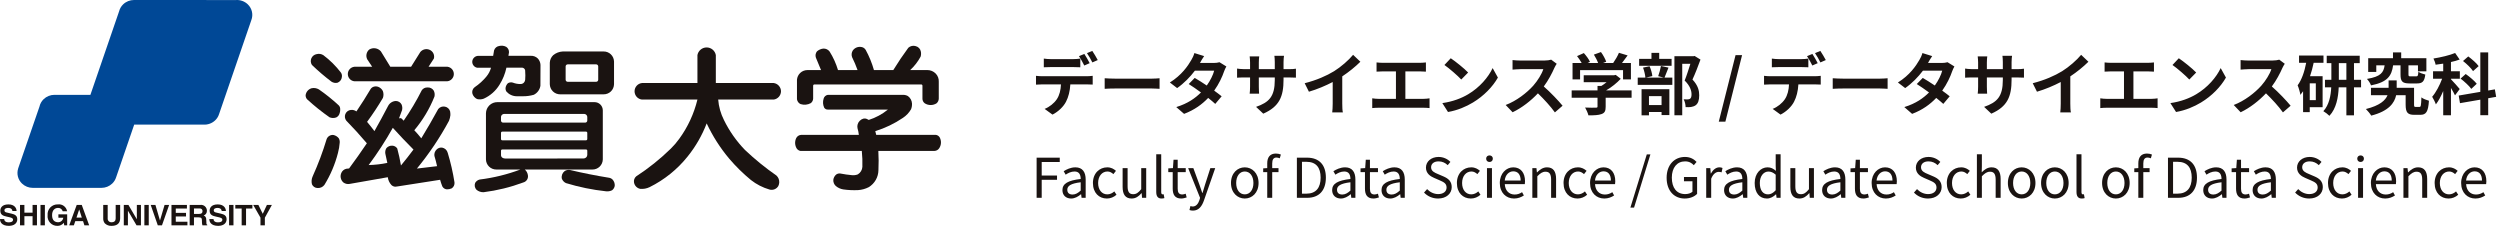
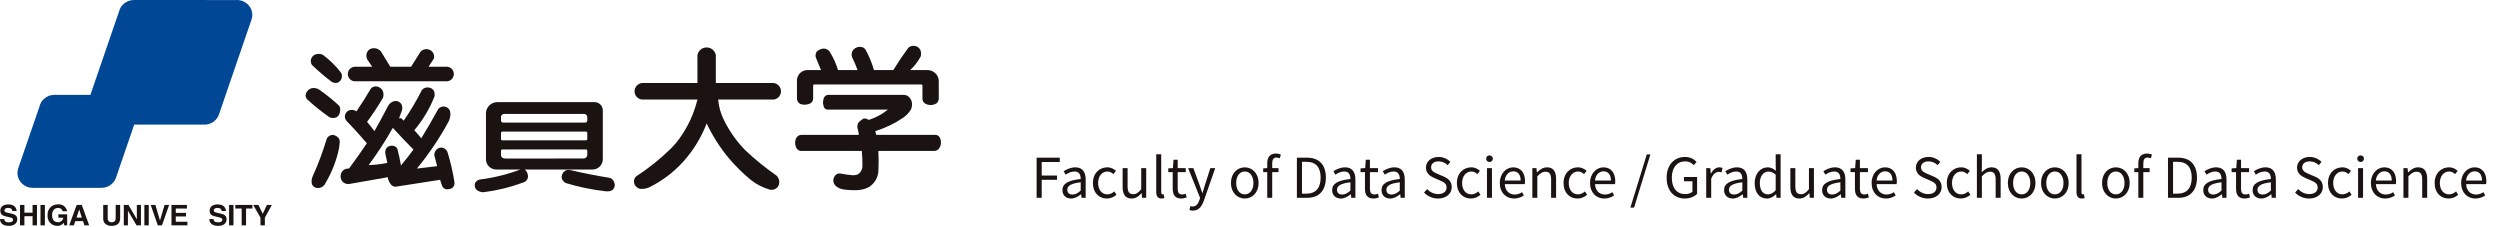
<svg xmlns="http://www.w3.org/2000/svg" width="594" height="54" viewBox="0 0 594 54" fill="none">
  <g clip-path="url(#clip0_2469_354)">
    <path d="M78.759 19.403C78.968 19.539 79.203 19.632 79.448 19.676C79.694 19.72 79.946 19.714 80.189 19.658C80.472 19.55 80.718 19.366 80.902 19.127C81.086 18.887 81.199 18.601 81.229 18.301C81.289 17.948 81.218 17.585 81.029 17.281C79.828 15.703 78.415 14.299 76.829 13.108C76.594 12.957 76.331 12.858 76.055 12.816C75.78 12.774 75.499 12.79 75.229 12.863C74.956 12.91 74.698 13.025 74.479 13.197C74.261 13.368 74.088 13.592 73.978 13.847C73.867 14.102 73.822 14.381 73.846 14.658C73.87 14.935 73.963 15.201 74.115 15.434C75.584 16.848 77.134 18.173 78.759 19.403Z" fill="#1A1311" />
    <path d="M80.443 24.994C78.977 23.638 77.418 22.387 75.777 21.25C75.256 20.938 74.636 20.836 74.043 20.964C73.667 21.069 73.331 21.283 73.077 21.579C72.823 21.875 72.662 22.239 72.614 22.627C72.604 22.988 72.736 23.34 72.982 23.606C74.658 25.143 76.435 26.568 78.3 27.871C78.799 28.077 79.357 28.092 79.866 27.912C80.176 27.768 80.428 27.523 80.581 27.218C80.789 26.761 80.872 26.258 80.823 25.759C80.793 25.466 80.658 25.195 80.445 24.993" fill="#1A1311" />
    <path d="M79.256 32.075C78.909 32.027 78.556 32.099 78.256 32.279C77.956 32.459 77.726 32.736 77.606 33.065C76.699 36.068 75.597 39.007 74.306 41.865C74.023 42.464 73.956 43.141 74.117 43.783C74.226 44.038 74.406 44.257 74.635 44.414C74.864 44.572 75.132 44.661 75.41 44.671C75.725 44.7 76.043 44.648 76.333 44.522C76.624 44.395 76.877 44.197 77.071 43.946C78.523 41.593 79.611 39.033 80.297 36.354C80.516 35.547 80.657 34.72 80.718 33.885C80.75 33.523 80.669 33.159 80.487 32.844C80.174 32.459 79.742 32.189 79.258 32.078" fill="#1A1311" />
    <path d="M84.202 19.312H106.262C106.685 19.271 107.079 19.076 107.368 18.764C107.657 18.452 107.822 18.045 107.831 17.62C107.84 17.195 107.693 16.781 107.418 16.457C107.142 16.134 106.757 15.922 106.336 15.863H101.822L103.09 13.914C103.196 13.514 103.159 13.09 102.985 12.716C102.81 12.341 102.51 12.039 102.136 11.863C101.759 11.679 101.331 11.628 100.92 11.716C100.51 11.805 100.142 12.029 99.874 12.353L97.674 15.863H92.742L90.502 12.21C90.167 11.819 89.704 11.56 89.195 11.48C88.687 11.399 88.166 11.502 87.727 11.771C87.399 12.049 87.174 12.429 87.088 12.85C87.002 13.271 87.061 13.709 87.254 14.093L88.432 15.863H84.202C83.774 15.905 83.378 16.105 83.089 16.424C82.8 16.743 82.641 17.157 82.641 17.587C82.641 18.017 82.8 18.432 83.089 18.751C83.378 19.069 83.774 19.269 84.202 19.312Z" fill="#1A1311" />
    <path d="M106.38 36.319C106.303 36.006 106.137 35.722 105.902 35.501C105.667 35.281 105.373 35.132 105.056 35.074C104.822 35.041 104.583 35.062 104.359 35.136C104.135 35.211 103.931 35.336 103.763 35.502C103.552 35.694 103.391 35.935 103.296 36.204C103.2 36.473 103.173 36.761 103.216 37.043C103.459 37.848 103.669 38.661 103.847 39.482C102.247 39.65 100.649 39.84 99.055 40.053C101.961 36.524 104.516 32.721 106.685 28.696C106.851 28.27 106.962 27.823 107.015 27.368C107.022 27.067 106.999 26.765 106.948 26.468C106.87 26.181 106.713 25.922 106.493 25.721C106.273 25.52 106.001 25.387 105.708 25.335C105.416 25.276 105.114 25.298 104.834 25.399C104.555 25.5 104.308 25.675 104.121 25.906C102.84 28.26 101.498 30.579 100.096 32.865C99.575 32.198 99.021 31.558 98.435 30.947C100.451 28.555 102.069 25.854 103.227 22.947C103.335 22.476 103.279 21.983 103.069 21.547C102.912 21.288 102.685 21.078 102.413 20.942C102.141 20.807 101.837 20.751 101.535 20.782C101.275 20.773 101.017 20.83 100.785 20.948C100.554 21.065 100.355 21.24 100.21 21.455C98.947 23.961 97.51 26.375 95.91 28.679C95.779 28.515 95.635 28.361 95.479 28.22C95.388 28.135 95.273 28.082 95.149 28.069C95.026 28.056 94.902 28.084 94.796 28.148C95.053 27.49 95.299 26.826 95.532 26.158C95.634 25.715 95.594 25.25 95.416 24.831C95.289 24.582 95.097 24.373 94.86 24.226C94.623 24.078 94.35 23.999 94.071 23.995C93.68 24.008 93.299 24.127 92.97 24.338C92.641 24.549 92.375 24.845 92.2 25.195C91.158 27.2 90.079 29.186 88.963 31.154C88.405 30.402 87.823 29.669 87.218 28.954C88.57 27.123 89.826 25.223 90.981 23.261C91.165 22.735 91.161 22.162 90.97 21.638C90.749 21.189 90.372 20.837 89.909 20.648C89.565 20.507 89.184 20.487 88.828 20.59C88.527 20.677 88.264 20.863 88.081 21.117C87.004 22.936 85.873 24.722 84.686 26.474C84.309 26.192 83.839 26.065 83.372 26.117C83.08 26.143 82.801 26.251 82.567 26.428C82.332 26.604 82.153 26.843 82.048 27.117C81.949 27.374 81.918 27.651 81.958 27.923C81.999 28.195 82.109 28.452 82.279 28.668C83.972 30.402 85.601 32.194 87.166 34.045C85.801 36.067 84.393 38.06 82.941 40.024C82.724 40.05 82.507 40.074 82.29 40.096C82.04 40.152 81.806 40.263 81.606 40.422C81.406 40.581 81.244 40.784 81.134 41.014C80.939 41.401 80.879 41.842 80.963 42.267C81.046 42.692 81.27 43.077 81.597 43.361C81.807 43.514 82.045 43.622 82.298 43.68C82.551 43.738 82.813 43.744 83.068 43.698C86.087 43.148 89.111 42.617 92.138 42.106C92.225 42.805 92.53 43.459 93.011 43.973C93.265 44.212 93.597 44.35 93.946 44.361C94.126 44.351 94.305 44.328 94.482 44.29C97.842 43.748 101.205 43.224 104.571 42.718C104.718 43.251 104.893 43.776 105.096 44.29C105.202 44.487 105.355 44.654 105.543 44.777C105.73 44.899 105.945 44.972 106.168 44.99C106.566 44.999 106.961 44.919 107.324 44.755C107.556 44.603 107.742 44.388 107.859 44.136C107.976 43.883 108.02 43.603 107.986 43.327C107.614 40.953 107.076 38.606 106.378 36.306M95.269 39.316C95.043 37.956 94.749 36.607 94.386 35.276C94.257 35.08 94.083 34.917 93.878 34.801C93.673 34.686 93.444 34.621 93.209 34.613C92.946 34.596 92.684 34.64 92.441 34.741C92.198 34.842 91.982 34.997 91.809 35.195C91.564 35.591 91.474 36.064 91.557 36.522C91.731 37.246 91.889 37.974 92.03 38.706C90.57 39.01 89.085 39.181 87.595 39.216C89.697 36.395 91.614 33.439 93.333 30.369C94.924 32.13 96.56 33.851 98.241 35.532C97.284 36.82 96.293 38.081 95.267 39.317" fill="#1A1311" />
-     <path d="M133.11 22.412H143.41C144.059 22.421 144.685 22.172 145.15 21.721C145.616 21.269 145.883 20.651 145.893 20.002V14.639C145.883 13.99 145.616 13.372 145.15 12.92C144.685 12.468 144.059 12.219 143.41 12.229H133.733C132.89 12.268 132.083 12.579 131.433 13.117C130.946 13.586 130.659 14.226 130.633 14.903V20.003C130.643 20.651 130.91 21.269 131.375 21.721C131.841 22.173 132.466 22.422 133.115 22.413M134.395 15.773C134.396 15.708 134.41 15.645 134.435 15.585C134.461 15.526 134.498 15.473 134.545 15.428C134.591 15.383 134.646 15.348 134.706 15.324C134.766 15.301 134.83 15.289 134.895 15.291H141.637C141.701 15.289 141.766 15.301 141.826 15.324C141.886 15.348 141.941 15.383 141.987 15.428C142.034 15.472 142.071 15.526 142.097 15.585C142.122 15.645 142.136 15.708 142.137 15.773V18.952C142.136 19.016 142.122 19.08 142.097 19.139C142.071 19.199 142.034 19.252 141.987 19.297C141.941 19.342 141.886 19.377 141.826 19.4C141.766 19.424 141.701 19.435 141.637 19.434H134.895C134.83 19.435 134.766 19.424 134.706 19.4C134.646 19.377 134.591 19.342 134.544 19.297C134.498 19.252 134.461 19.199 134.435 19.139C134.409 19.08 134.396 19.016 134.395 18.952V15.773Z" fill="#1A1311" />
-     <path d="M113.358 23.534C113.884 23.669 114.438 23.637 114.945 23.442C116.49 22.739 117.79 21.59 118.676 20.142C119.463 18.897 120.021 17.522 120.326 16.081H123.92C124.034 16.07 124.149 16.083 124.257 16.119C124.365 16.156 124.465 16.215 124.548 16.293C124.629 16.37 124.692 16.463 124.733 16.567C124.773 16.671 124.79 16.782 124.782 16.893C124.838 17.579 124.838 18.268 124.782 18.954C124.759 19.199 124.658 19.43 124.493 19.612C124.397 19.718 124.282 19.804 124.153 19.864C124.023 19.924 123.884 19.959 123.741 19.964C123.092 19.981 122.445 19.867 121.841 19.627C121.649 19.568 121.447 19.55 121.248 19.574C121.048 19.599 120.857 19.666 120.685 19.77C120.389 20.054 120.193 20.426 120.128 20.831C120.082 21.16 120.157 21.493 120.339 21.77C120.643 22.112 121.015 22.386 121.432 22.575C121.848 22.765 122.299 22.865 122.756 22.87H124.238C125.112 22.881 125.983 22.764 126.824 22.523C127.238 22.319 127.597 22.019 127.871 21.648C128.145 21.277 128.327 20.846 128.401 20.39C128.423 18.727 128.43 17.064 128.421 15.401C128.391 14.849 128.172 14.323 127.8 13.913C127.58 13.692 127.315 13.519 127.024 13.406C126.733 13.293 126.421 13.243 126.109 13.258H120.8C120.853 12.988 120.898 12.716 120.937 12.442C120.95 12.187 120.897 11.933 120.783 11.704C120.669 11.476 120.498 11.28 120.286 11.136C119.778 10.861 119.186 10.785 118.625 10.922C118.342 10.96 118.075 11.079 117.857 11.263C117.638 11.448 117.478 11.692 117.394 11.965C117.327 12.401 117.254 12.837 117.173 13.271H113.579C113.233 13.29 112.904 13.432 112.653 13.671C112.402 13.911 112.245 14.233 112.211 14.578C112.185 14.924 112.285 15.266 112.492 15.544C112.699 15.821 112.999 16.014 113.337 16.087H116.669C116.462 16.846 116.097 17.552 115.597 18.159C114.788 19.145 113.839 20.008 112.781 20.72C112.542 20.898 112.364 21.146 112.27 21.428C112.176 21.711 112.171 22.016 112.255 22.301C112.348 22.57 112.493 22.817 112.681 23.029C112.87 23.241 113.099 23.413 113.355 23.536" fill="#1A1311" />
    <path d="M124.697 40.281H140.743C141.392 40.29 142.018 40.041 142.483 39.589C142.949 39.137 143.216 38.519 143.226 37.87V26.2C143.219 25.681 143.006 25.186 142.634 24.823C142.262 24.461 141.762 24.261 141.243 24.268H118.193C117.479 24.257 116.791 24.531 116.278 25.028C115.766 25.525 115.473 26.205 115.462 26.919V37.868C115.471 38.517 115.739 39.135 116.204 39.587C116.67 40.039 117.296 40.288 117.945 40.279H123.645C120.525 41.45 117.278 42.248 113.971 42.656C113.747 42.709 113.536 42.807 113.352 42.944C113.167 43.082 113.013 43.256 112.899 43.456C112.789 43.732 112.761 44.034 112.818 44.326C112.876 44.617 113.017 44.886 113.225 45.099C113.694 45.486 114.288 45.689 114.896 45.671C118.128 45.264 121.302 44.483 124.355 43.345C124.735 43.24 125.058 42.989 125.255 42.647C125.452 42.305 125.506 41.899 125.406 41.518C125.319 41.037 125.069 40.601 124.698 40.284M119.037 27.745C119.057 27.569 119.138 27.405 119.266 27.282C119.394 27.16 119.56 27.085 119.737 27.071H138.837C139.019 27.082 139.19 27.16 139.319 27.288C139.448 27.417 139.525 27.589 139.537 27.771V28.651C139.536 28.715 139.522 28.779 139.496 28.838C139.47 28.897 139.433 28.951 139.387 28.996C139.34 29.041 139.286 29.076 139.225 29.099C139.165 29.123 139.101 29.134 139.037 29.133H119.537C119.472 29.134 119.408 29.123 119.348 29.099C119.288 29.076 119.233 29.041 119.187 28.996C119.14 28.951 119.103 28.897 119.077 28.838C119.052 28.779 119.038 28.715 119.037 28.651V27.745ZM119.037 31.563C119.037 31.524 119.046 31.486 119.061 31.451C119.077 31.415 119.099 31.383 119.127 31.356C119.155 31.329 119.188 31.308 119.224 31.294C119.26 31.28 119.298 31.273 119.337 31.274H139.237C139.275 31.273 139.314 31.28 139.35 31.294C139.386 31.308 139.419 31.329 139.447 31.356C139.475 31.383 139.497 31.415 139.512 31.451C139.528 31.486 139.536 31.524 139.537 31.563V33.046C139.536 33.085 139.528 33.123 139.513 33.158C139.497 33.194 139.475 33.226 139.447 33.253C139.419 33.28 139.386 33.301 139.35 33.316C139.314 33.33 139.276 33.337 139.237 33.336H119.337C119.298 33.337 119.259 33.33 119.223 33.316C119.187 33.301 119.154 33.28 119.126 33.253C119.099 33.226 119.076 33.194 119.061 33.158C119.045 33.123 119.037 33.085 119.037 33.046V31.563ZM120.051 37.663C119.802 37.672 119.557 37.602 119.351 37.463C119.257 37.395 119.18 37.306 119.126 37.203C119.072 37.101 119.042 36.987 119.04 36.871V35.804C119.04 35.765 119.048 35.727 119.064 35.691C119.079 35.656 119.102 35.624 119.129 35.597C119.157 35.57 119.19 35.549 119.226 35.535C119.262 35.521 119.301 35.514 119.34 35.515H139.24C139.278 35.514 139.317 35.521 139.353 35.535C139.389 35.549 139.422 35.57 139.45 35.597C139.478 35.624 139.5 35.656 139.516 35.691C139.531 35.727 139.539 35.765 139.54 35.804V36.835C139.524 37.062 139.421 37.273 139.253 37.426C139.073 37.575 138.847 37.657 138.613 37.658L120.051 37.663Z" fill="#1A1311" />
    <path d="M144.668 42.227C141.552 41.724 138.458 41.108 135.388 40.38C134.944 40.311 134.492 40.419 134.127 40.679C133.865 40.886 133.667 41.162 133.555 41.476C133.444 41.79 133.423 42.129 133.496 42.455C133.672 42.919 134.023 43.296 134.474 43.505C137.579 44.453 140.768 45.105 143.996 45.453C144.484 45.509 144.978 45.425 145.421 45.211C145.758 44.957 145.987 44.585 146.062 44.169C146.084 43.89 146.048 43.609 145.954 43.344C145.861 43.08 145.713 42.838 145.521 42.635C145.286 42.413 144.989 42.271 144.67 42.227" fill="#1A1311" />
    <path d="M185.566 21.693C185.56 21.215 185.384 20.754 185.07 20.394C184.755 20.033 184.321 19.797 183.848 19.728H170.082V13.086C169.986 12.576 169.716 12.116 169.316 11.784C168.917 11.453 168.415 11.271 167.896 11.271C167.377 11.271 166.875 11.453 166.475 11.784C166.076 12.116 165.805 12.576 165.71 13.086V19.728H152.53C152.046 19.782 151.6 20.012 151.275 20.374C150.951 20.736 150.771 21.206 150.771 21.692C150.771 22.178 150.951 22.648 151.275 23.01C151.6 23.373 152.046 23.603 152.53 23.656H165.71C164.896 27.01 163.432 30.172 161.401 32.962C160.799 33.805 160.123 34.594 159.382 35.318C156.866 37.777 154.113 39.982 151.164 41.9C150.952 42.079 150.793 42.312 150.702 42.574C150.611 42.836 150.593 43.118 150.649 43.389C150.717 43.753 150.893 44.089 151.153 44.352C151.414 44.616 151.747 44.796 152.11 44.869C152.88 44.941 153.654 44.8 154.349 44.461C157.857 42.721 160.943 40.234 163.388 37.175C165.295 34.808 166.82 32.157 167.907 29.318C169.32 32.336 171.122 35.155 173.267 37.705C174.834 39.545 176.561 41.242 178.427 42.776C179.734 43.801 181.225 44.566 182.82 45.031C183.215 45.147 183.637 45.127 184.02 44.976C184.402 44.824 184.723 44.549 184.932 44.194C185.06 43.931 185.135 43.644 185.15 43.351C185.165 43.047 185.114 42.743 185 42.46C184.886 42.177 184.712 41.923 184.49 41.714C181.839 39.874 179.332 37.835 176.99 35.614C174.966 33.524 173.285 31.128 172.008 28.514C171.239 27 170.775 25.35 170.642 23.657H183.848C184.321 23.587 184.753 23.351 185.068 22.991C185.382 22.631 185.558 22.171 185.564 21.693" fill="#1A1311" />
    <path d="M190.241 24.739C190.637 24.865 191.055 24.909 191.468 24.868C191.882 24.828 192.283 24.704 192.647 24.504C192.813 24.375 192.949 24.212 193.045 24.025C193.141 23.838 193.196 23.632 193.204 23.422V20.351C193.205 20.312 193.213 20.274 193.229 20.239C193.244 20.203 193.267 20.171 193.294 20.144C193.322 20.117 193.355 20.096 193.391 20.082C193.427 20.068 193.466 20.061 193.504 20.062H218.873C218.912 20.061 218.951 20.068 218.987 20.082C219.023 20.096 219.056 20.117 219.084 20.144C219.112 20.171 219.134 20.203 219.149 20.239C219.165 20.274 219.173 20.312 219.173 20.351V23.409C219.165 23.631 219.213 23.852 219.31 24.051C219.408 24.25 219.554 24.423 219.734 24.552C220.153 24.818 220.64 24.958 221.136 24.956C221.632 24.954 222.117 24.811 222.534 24.542C222.694 24.4 222.823 24.227 222.913 24.032C223.002 23.838 223.05 23.627 223.053 23.413V19.423C223.073 19.064 223.017 18.704 222.889 18.368C222.762 18.031 222.566 17.725 222.313 17.468C222.056 17.207 221.749 16.999 221.411 16.858C221.072 16.717 220.709 16.644 220.342 16.645H216.263C217.263 15.725 218.102 14.643 218.744 13.445C218.856 13.064 218.874 12.662 218.797 12.272C218.745 11.962 218.604 11.673 218.391 11.441C218.178 11.209 217.902 11.044 217.597 10.966C217.294 10.867 216.97 10.85 216.659 10.917C216.347 10.983 216.058 11.13 215.821 11.344C214.555 13.062 213.364 14.828 212.248 16.644H207.648C207.174 14.976 206.515 13.366 205.683 11.844C205.557 11.637 205.382 11.464 205.172 11.342C204.963 11.22 204.726 11.152 204.483 11.144C204.119 11.107 203.751 11.171 203.42 11.327C203.088 11.484 202.806 11.727 202.602 12.032C202.462 12.263 202.376 12.522 202.35 12.791C202.325 13.059 202.361 13.33 202.455 13.583C202.948 14.58 203.382 15.604 203.755 16.651H199.11C198.645 15.096 197.972 13.611 197.11 12.236C196.937 12.006 196.709 11.822 196.447 11.701C196.186 11.58 195.898 11.526 195.61 11.542C195.055 11.607 194.532 11.838 194.11 12.205C193.944 12.413 193.834 12.66 193.789 12.922C193.745 13.185 193.769 13.454 193.858 13.705C194.279 14.682 194.685 15.664 195.077 16.651H191.818C191.195 16.657 190.596 16.896 190.141 17.322C189.686 17.748 189.407 18.329 189.359 18.951V23.573C189.393 23.828 189.492 24.071 189.646 24.276C189.801 24.482 190.006 24.644 190.242 24.747" fill="#1A1311" />
-     <path d="M223.27 32.637C223.173 32.48 223.043 32.345 222.888 32.242C222.734 32.14 222.56 32.072 222.377 32.044H208.189C208.132 31.745 208.058 31.448 207.968 31.157C210.301 30.437 212.515 29.375 214.536 28.004C215.332 27.482 215.995 26.779 216.47 25.953C216.638 25.522 216.714 25.059 216.691 24.596C216.671 24.243 216.572 23.9 216.401 23.59C216.23 23.281 215.991 23.015 215.703 22.811C215.316 22.605 214.879 22.51 214.442 22.535H196.688C196.452 22.573 196.233 22.677 196.056 22.837C195.88 22.997 195.753 23.205 195.693 23.435C195.466 24.144 195.514 24.913 195.829 25.587C195.925 25.736 196.059 25.856 196.217 25.935C196.376 26.014 196.552 26.049 196.729 26.036H210.97C209.619 27.133 208.076 27.967 206.419 28.495C206.296 28.417 206.165 28.35 206.03 28.295C205.747 28.152 205.422 28.116 205.116 28.195C204.803 28.283 204.52 28.452 204.295 28.685C204.061 28.907 203.888 29.184 203.791 29.491C203.694 29.797 203.676 30.124 203.739 30.439C203.897 30.965 204.006 31.505 204.065 32.051H190.311C190.062 32.07 189.823 32.156 189.619 32.3C189.416 32.443 189.255 32.64 189.155 32.868C188.977 33.258 188.899 33.686 188.928 34.114C188.957 34.542 189.093 34.955 189.323 35.317C189.527 35.595 189.826 35.788 190.164 35.86H204.764C204.896 37.12 204.941 38.388 204.901 39.654C204.877 40.014 204.767 40.363 204.58 40.672C204.394 40.981 204.136 41.24 203.829 41.429C203.401 41.597 202.941 41.666 202.484 41.629C201.524 41.541 200.57 41.405 199.625 41.221C199.285 41.182 198.944 41.273 198.669 41.476C198.296 41.796 198.056 42.244 197.996 42.731C197.978 43.006 198.023 43.28 198.127 43.535C198.231 43.79 198.391 44.017 198.596 44.201C199.104 44.626 199.718 44.904 200.372 45.007C201.531 45.17 202.702 45.224 203.872 45.17C204.758 45.114 205.624 44.876 206.415 44.47C207.106 44.049 207.68 43.459 208.082 42.756C208.485 42.053 208.702 41.26 208.715 40.45C208.788 38.921 208.781 37.389 208.694 35.86H222.031C222.255 35.851 222.474 35.788 222.669 35.678C222.864 35.568 223.031 35.412 223.155 35.225C223.406 34.846 223.55 34.405 223.57 33.951C223.591 33.496 223.487 33.044 223.271 32.644" fill="#1A1311" />
+     <path d="M223.27 32.637C223.173 32.48 223.043 32.345 222.888 32.242C222.734 32.14 222.56 32.072 222.377 32.044H208.189C208.132 31.745 208.058 31.448 207.968 31.157C210.301 30.437 212.515 29.375 214.536 28.004C215.332 27.482 215.995 26.779 216.47 25.953C216.638 25.522 216.714 25.059 216.691 24.596C216.671 24.243 216.572 23.9 216.401 23.59C216.23 23.281 215.991 23.015 215.703 22.811C215.316 22.605 214.879 22.51 214.442 22.535H196.688C196.452 22.573 196.233 22.677 196.056 22.837C195.88 22.997 195.753 23.205 195.693 23.435C195.466 24.144 195.514 24.913 195.829 25.587C195.925 25.736 196.059 25.856 196.217 25.935C196.376 26.014 196.552 26.049 196.729 26.036H210.97C209.619 27.133 208.076 27.967 206.419 28.495C206.296 28.417 206.165 28.35 206.03 28.295C205.747 28.152 205.422 28.116 205.116 28.195C204.061 28.907 203.888 29.184 203.791 29.491C203.694 29.797 203.676 30.124 203.739 30.439C203.897 30.965 204.006 31.505 204.065 32.051H190.311C190.062 32.07 189.823 32.156 189.619 32.3C189.416 32.443 189.255 32.64 189.155 32.868C188.977 33.258 188.899 33.686 188.928 34.114C188.957 34.542 189.093 34.955 189.323 35.317C189.527 35.595 189.826 35.788 190.164 35.86H204.764C204.896 37.12 204.941 38.388 204.901 39.654C204.877 40.014 204.767 40.363 204.58 40.672C204.394 40.981 204.136 41.24 203.829 41.429C203.401 41.597 202.941 41.666 202.484 41.629C201.524 41.541 200.57 41.405 199.625 41.221C199.285 41.182 198.944 41.273 198.669 41.476C198.296 41.796 198.056 42.244 197.996 42.731C197.978 43.006 198.023 43.28 198.127 43.535C198.231 43.79 198.391 44.017 198.596 44.201C199.104 44.626 199.718 44.904 200.372 45.007C201.531 45.17 202.702 45.224 203.872 45.17C204.758 45.114 205.624 44.876 206.415 44.47C207.106 44.049 207.68 43.459 208.082 42.756C208.485 42.053 208.702 41.26 208.715 40.45C208.788 38.921 208.781 37.389 208.694 35.86H222.031C222.255 35.851 222.474 35.788 222.669 35.678C222.864 35.568 223.031 35.412 223.155 35.225C223.406 34.846 223.55 34.405 223.57 33.951C223.591 33.496 223.487 33.044 223.271 32.644" fill="#1A1311" />
    <path d="M58.879 1.037C58.503 0.674 58.055 0.396 57.564 0.219C57.072 0.042 56.549 -0.029 56.028 0.011L31.842 2.90969e-05C30.88 -0.004 29.954 0.368 29.261 1.037C28.797 1.484 28.466 2.051 28.303 2.675L21.481 22.533H12.942C11.981 22.531 11.056 22.903 10.363 23.57C9.867 24.049 9.524 24.664 9.376 25.337L4.358 39.896C4.342 39.938 4.328 39.981 4.314 40.023V40.038C4.116 40.657 4.095 41.318 4.254 41.948C4.413 42.578 4.746 43.15 5.214 43.6C5.906 44.269 6.833 44.641 7.795 44.636H24.097C25.06 44.641 25.986 44.269 26.678 43.6C27.104 43.191 27.418 42.68 27.593 42.116L31.886 29.61L48.293 29.604C48.814 29.643 49.337 29.572 49.828 29.395C50.319 29.218 50.767 28.939 51.142 28.577C51.567 28.168 51.882 27.658 52.056 27.094L59.716 4.785C59.961 4.148 60.013 3.452 59.864 2.786C59.715 2.119 59.373 1.512 58.88 1.039" fill="#004896" />
    <path d="M1 52.047C1.007 52.318 1.146 52.83 2.056 52.83C2.549 52.83 3.099 52.714 3.099 52.203C3.099 51.825 2.724 51.724 2.199 51.602L1.664 51.481C0.855 51.3 0.077 51.123 0.077 50.056C0.077 49.516 0.377 48.565 1.995 48.565C3.524 48.565 3.934 49.535 3.941 50.13H2.941C2.913 49.914 2.83 49.403 1.919 49.403C1.519 49.403 1.05 49.544 1.05 49.981C1.05 50.359 1.368 50.441 1.578 50.487L2.794 50.778C3.476 50.938 4.101 51.209 4.101 52.078C4.101 53.536 2.572 53.664 2.133 53.664C0.313 53.666 0 52.648 0 52.047H1Z" fill="#1A1311" />
    <path d="M5.797 51.365V53.54H4.754V48.693H5.797V50.528H7.739V48.693H8.782V53.539H7.739V51.365H5.797Z" fill="#1A1311" />
    <path d="M10.664 48.693H9.621V53.539H10.664V48.693Z" fill="#1A1311" />
    <path d="M13.875 50.926H15.961V53.538H15.261L15.161 52.93C14.98 53.17 14.744 53.362 14.473 53.49C14.202 53.618 13.903 53.678 13.604 53.665C13.28 53.668 12.96 53.602 12.665 53.472C12.369 53.343 12.104 53.151 11.887 52.911C11.67 52.672 11.507 52.389 11.408 52.081C11.308 51.774 11.275 51.449 11.311 51.127C11.28 50.794 11.322 50.457 11.432 50.141C11.542 49.825 11.718 49.535 11.949 49.293C12.18 49.05 12.46 48.859 12.771 48.733C13.081 48.608 13.415 48.55 13.75 48.563C14.255 48.498 14.767 48.631 15.176 48.936C15.585 49.241 15.859 49.694 15.94 50.197H14.898C14.833 49.96 14.69 49.752 14.492 49.606C14.293 49.461 14.051 49.387 13.806 49.397C13.062 49.397 12.374 49.897 12.374 51.137C12.374 52.461 13.118 52.805 13.827 52.805C14.123 52.803 14.409 52.694 14.631 52.498C14.853 52.302 14.997 52.032 15.036 51.738H13.875V50.926Z" fill="#1A1311" />
    <path d="M18.809 49.785H18.823L19.442 51.703H18.169L18.809 49.785ZM17.891 52.539H19.733L20.053 53.539H21.186L19.427 48.693H18.227L16.445 53.538H17.545L17.891 52.539Z" fill="#1A1311" />
    <path d="M28.55 51.845C28.55 53.121 27.757 53.666 26.499 53.666C26.209 53.679 25.919 53.634 25.647 53.533C25.375 53.431 25.126 53.277 24.914 53.077C24.644 52.748 24.505 52.329 24.525 51.903V48.693H25.587V51.838C25.571 51.963 25.582 52.09 25.62 52.209C25.657 52.329 25.721 52.439 25.806 52.532C25.89 52.625 25.994 52.697 26.111 52.746C26.227 52.794 26.352 52.816 26.477 52.81C27.193 52.81 27.485 52.471 27.485 51.885V48.693H28.549L28.55 51.845Z" fill="#1A1311" />
    <path d="M32.514 48.693H33.488V53.539H32.443L30.406 50.083H30.392V53.539H29.414V48.693H30.514L32.495 52.067H32.514V48.693Z" fill="#1A1311" />
    <path d="M35.344 48.693H34.301V53.539H35.344V48.693Z" fill="#1A1311" />
    <path d="M39.102 48.693H40.187L38.487 53.539H37.492L35.809 48.693H36.929L38 52.364H38.022L39.102 48.693Z" fill="#1A1311" />
    <path d="M44.412 49.552H41.764V50.572H44.197V51.428H41.764V52.679H44.531V53.537H40.742V48.695H44.412V49.552Z" fill="#1A1311" />
-     <path d="M46.088 50.826V49.526H47.388C48 49.526 48.118 49.904 48.118 50.161C48.118 50.641 47.854 50.823 47.312 50.823L46.088 50.826ZM45.066 53.539H46.088V51.639H47.166C47.938 51.639 47.979 51.895 47.979 52.556C47.965 52.886 48.002 53.217 48.09 53.535H49.244V53.406C49.022 53.325 49.022 53.15 49.022 52.44C49.022 51.54 48.8 51.387 48.389 51.212C48.626 51.129 48.828 50.972 48.968 50.764C49.107 50.556 49.175 50.308 49.161 50.058C49.161 49.861 49.118 49.666 49.036 49.486C48.954 49.307 48.835 49.147 48.686 49.017C48.538 48.888 48.363 48.791 48.174 48.734C47.985 48.678 47.786 48.662 47.59 48.688H45.066V53.539Z" fill="#1A1311" />
    <path d="M50.73 52.047C50.737 52.318 50.876 52.83 51.787 52.83C52.28 52.83 52.83 52.714 52.83 52.203C52.83 51.825 52.455 51.725 51.93 51.603L51.395 51.482C50.589 51.301 49.81 51.124 49.81 50.057C49.81 49.517 50.11 48.566 51.729 48.566C53.258 48.566 53.668 49.537 53.675 50.131H52.675C52.647 49.916 52.564 49.404 51.653 49.404C51.253 49.404 50.784 49.545 50.784 49.983C50.784 50.361 51.104 50.442 51.313 50.489L52.529 50.779C53.21 50.94 53.836 51.211 53.836 52.079C53.836 53.538 52.307 53.666 51.868 53.666C50.047 53.666 49.734 52.647 49.734 52.046L50.73 52.047Z" fill="#1A1311" />
    <path d="M55.473 48.693H54.43V53.539H55.473V48.693Z" fill="#1A1311" />
    <path d="M58.462 53.539H57.419V49.55H55.91V48.693H59.97V49.55H58.461L58.462 53.539Z" fill="#1A1311" />
    <path d="M62.931 53.539H61.888V51.71L60.164 48.693H61.394L62.43 50.798L63.417 48.693H64.598L62.93 51.724L62.931 53.539Z" fill="#1A1311" />
  </g>
-   <path d="M248.008 13.92C248.52 14 249.176 14.048 249.72 14.048H254.952C255.496 14.048 256.136 14 256.68 13.92V15.984C256.136 15.952 255.512 15.936 254.952 15.936H249.72C249.176 15.936 248.488 15.952 248.008 15.984V13.92ZM246.152 18.016C246.632 18.08 247.192 18.112 247.688 18.112H258.168C258.504 18.112 259.208 18.08 259.624 18.016V20.096C259.224 20.064 258.616 20.048 258.168 20.048H254.312C254.216 21.696 253.864 23.04 253.288 24.16C252.728 25.28 251.496 26.512 250.072 27.232L248.2 25.872C249.336 25.44 250.456 24.528 251.096 23.584C251.752 22.592 252.024 21.392 252.088 20.048H247.688C247.224 20.048 246.6 20.08 246.152 20.112V18.016ZM257.64 12.816C258.04 13.408 258.6 14.416 258.904 15.008L257.624 15.568C257.288 14.912 256.792 13.952 256.36 13.344L257.64 12.816ZM259.528 12.096C259.944 12.704 260.536 13.712 260.824 14.272L259.544 14.832C259.208 14.16 258.696 13.232 258.264 12.624L259.528 12.096ZM262.472 18.592C263.048 18.64 264.216 18.688 265.048 18.688H273.64C274.392 18.688 275.096 18.624 275.512 18.592V21.104C275.128 21.088 274.312 21.024 273.64 21.024H265.048C264.136 21.024 263.064 21.056 262.472 21.104V18.592ZM286.104 13.328C285.704 13.888 285.304 14.608 285.112 14.96H288.36C288.856 14.96 289.4 14.896 289.752 14.784L291.384 15.792C291.208 16.096 291 16.528 290.856 16.928C290.424 18.224 289.624 19.936 288.488 21.536C289.176 22.032 289.8 22.496 290.264 22.88L288.744 24.688C288.312 24.288 287.72 23.792 287.064 23.264C285.656 24.752 283.832 26.112 281.336 27.056L279.48 25.44C282.248 24.592 284.024 23.296 285.352 21.968C284.312 21.2 283.256 20.48 282.44 19.968L283.864 18.512C284.712 18.992 285.72 19.648 286.728 20.32C287.56 19.168 288.248 17.776 288.488 16.784H283.912C282.792 18.272 281.304 19.808 279.688 20.928L277.96 19.6C280.76 17.856 282.248 15.664 283.048 14.272C283.304 13.888 283.64 13.152 283.784 12.608L286.104 13.328ZM304.968 18.928C304.968 22.896 304.008 25.312 300.152 27.008L298.44 25.392C301.528 24.32 302.888 22.944 302.888 19.008V18.4H299.096V20.576C299.096 21.28 299.144 21.936 299.16 22.256H296.92C296.968 21.936 297.016 21.296 297.016 20.576V18.4H295.656C294.856 18.4 294.28 18.432 293.928 18.464V16.288C294.2 16.336 294.856 16.432 295.656 16.432H297.016V14.848C297.016 14.384 296.968 13.888 296.92 13.408H299.192C299.144 13.712 299.096 14.224 299.096 14.848V16.432H302.888V14.752C302.888 14.112 302.84 13.584 302.792 13.264H305.08C305.032 13.584 304.968 14.112 304.968 14.752V16.432H306.152C307 16.432 307.48 16.4 307.912 16.32V18.448C307.56 18.416 307 18.4 306.152 18.4H304.968V18.928ZM309.992 19.776C312.856 19.04 315.208 18 316.984 16.912C318.632 15.888 320.456 14.288 321.496 13.024L323.224 14.672C322.008 15.872 320.472 17.12 318.92 18.144V24.608C318.92 25.312 318.952 26.304 319.064 26.704H316.536C316.6 26.32 316.648 25.312 316.648 24.608V19.488C315 20.352 312.968 21.216 311 21.792L309.992 19.776ZM327.068 14.832C327.484 14.88 328.14 14.928 328.588 14.928H337.292C337.772 14.928 338.332 14.88 338.796 14.832V17.024C338.316 16.992 337.756 16.96 337.292 16.96H333.916V23.488H338.156C338.732 23.488 339.244 23.424 339.66 23.36V25.68C339.196 25.616 338.524 25.6 338.156 25.6H327.612C327.132 25.6 326.572 25.616 326.044 25.68V23.36C326.54 23.44 327.116 23.488 327.612 23.488H331.676V16.96H328.588C328.156 16.96 327.468 16.992 327.068 17.024V14.832ZM344.7 13.84C345.82 14.592 347.9 16.256 348.828 17.232L347.196 18.896C346.364 18 344.364 16.256 343.196 15.44L344.7 13.84ZM342.7 24.496C345.196 24.144 347.276 23.328 348.828 22.4C351.564 20.784 353.644 18.336 354.652 16.176L355.9 18.432C354.684 20.592 352.556 22.8 349.98 24.352C348.364 25.328 346.3 26.224 344.044 26.608L342.7 24.496ZM369.875 15.152C369.747 15.328 369.459 15.824 369.315 16.144C368.771 17.392 367.875 19.104 366.803 20.544C368.387 21.92 370.323 23.968 371.267 25.12L369.443 26.704C368.403 25.264 366.915 23.632 365.411 22.176C363.715 23.968 361.587 25.632 359.395 26.672L357.747 24.944C360.323 23.984 362.803 22.032 364.307 20.352C365.363 19.152 366.339 17.568 366.691 16.432H361.267C360.595 16.432 359.715 16.528 359.379 16.544V14.272C359.811 14.336 360.787 14.384 361.267 14.384H366.915C367.603 14.384 368.243 14.288 368.563 14.176L369.875 15.152ZM375.427 16.656V18.864H373.635V14.976H375.811C375.523 14.448 375.091 13.824 374.707 13.328L376.323 12.608C376.883 13.232 377.523 14.08 377.779 14.704L377.203 14.976H379.715C379.491 14.352 379.091 13.584 378.707 12.976L380.387 12.368C380.899 13.056 381.427 14.032 381.635 14.672L380.867 14.976H383.283C383.811 14.224 384.355 13.296 384.659 12.544L386.723 13.168C386.291 13.776 385.811 14.416 385.379 14.976H387.507V18.864H385.635V16.656H375.427ZM387.667 21.472V23.216H381.507V25.344C381.507 26.336 381.299 26.832 380.515 27.104C379.763 27.376 378.771 27.408 377.411 27.408C377.283 26.864 376.915 26.064 376.627 25.552C377.651 25.6 378.835 25.6 379.155 25.584C379.491 25.584 379.571 25.52 379.571 25.296V23.216H373.427V21.472H379.571V20.416H380.483C380.899 20.16 381.331 19.856 381.715 19.536H376.291V17.888H383.475L383.891 17.792L385.091 18.72C384.179 19.696 382.931 20.72 381.619 21.472H387.667ZM397.171 13.984V15.632H389.459V13.984H392.387V12.56H394.227V13.984H397.171ZM394.787 22.848H391.795V24.96H394.787V22.848ZM390.035 27.408V21.2H396.643V27.344H394.787V26.608H391.795V27.408H390.035ZM394.643 15.68L396.435 16.064C396.099 16.944 395.763 17.808 395.491 18.432H397.347V20.16H389.123V18.432H390.947C390.899 17.792 390.659 16.8 390.387 16.064L391.939 15.744C392.275 16.464 392.531 17.424 392.595 18.08L391.091 18.432H395.283L393.987 18.096C394.227 17.424 394.515 16.416 394.643 15.68ZM402.643 13.296L404.035 14.16C403.475 15.696 402.771 17.536 402.131 18.896C403.491 20.336 403.731 21.584 403.731 22.64C403.731 23.808 403.475 24.592 402.867 25.024C402.563 25.232 402.179 25.36 401.779 25.424C401.411 25.472 400.947 25.472 400.499 25.456C400.499 24.944 400.339 24.128 400.035 23.6C400.387 23.616 400.691 23.632 400.931 23.616C401.155 23.616 401.363 23.568 401.523 23.488C401.811 23.312 401.907 22.944 401.907 22.4C401.907 21.536 401.555 20.384 400.275 19.136C400.739 18 401.251 16.368 401.635 15.152H399.699V27.392H397.843V13.36H402.355L402.643 13.296ZM408.38 28.912L412.364 13.104H413.916L409.948 28.912H408.38ZM420.992 13.92C421.504 14 422.16 14.048 422.704 14.048H427.936C428.48 14.048 429.12 14 429.664 13.92V15.984C429.12 15.952 428.496 15.936 427.936 15.936H422.704C422.16 15.936 421.472 15.952 420.992 15.984V13.92ZM419.136 18.016C419.616 18.08 420.176 18.112 420.672 18.112H431.152C431.488 18.112 432.192 18.08 432.608 18.016V20.096C432.208 20.064 431.6 20.048 431.152 20.048H427.296C427.2 21.696 426.848 23.04 426.272 24.16C425.712 25.28 424.48 26.512 423.056 27.232L421.184 25.872C422.32 25.44 423.44 24.528 424.08 23.584C424.736 22.592 425.008 21.392 425.072 20.048H420.672C420.208 20.048 419.584 20.08 419.136 20.112V18.016ZM430.624 12.816C431.024 13.408 431.584 14.416 431.888 15.008L430.608 15.568C430.272 14.912 429.776 13.952 429.344 13.344L430.624 12.816ZM432.512 12.096C432.928 12.704 433.52 13.712 433.808 14.272L432.528 14.832C432.192 14.16 431.68 13.232 431.248 12.624L432.512 12.096ZM435.456 18.592C436.032 18.64 437.2 18.688 438.032 18.688H446.624C447.376 18.688 448.08 18.624 448.496 18.592V21.104C448.112 21.088 447.296 21.024 446.624 21.024H438.032C437.12 21.024 436.048 21.056 435.456 21.104V18.592ZM459.088 13.328C458.688 13.888 458.288 14.608 458.096 14.96H461.344C461.84 14.96 462.384 14.896 462.736 14.784L464.368 15.792C464.192 16.096 463.984 16.528 463.84 16.928C463.408 18.224 462.608 19.936 461.472 21.536C462.16 22.032 462.784 22.496 463.248 22.88L461.728 24.688C461.296 24.288 460.704 23.792 460.048 23.264C458.64 24.752 456.816 26.112 454.32 27.056L452.464 25.44C455.232 24.592 457.008 23.296 458.336 21.968C457.296 21.2 456.24 20.48 455.424 19.968L456.848 18.512C457.696 18.992 458.704 19.648 459.712 20.32C460.544 19.168 461.232 17.776 461.472 16.784H456.896C455.776 18.272 454.288 19.808 452.672 20.928L450.944 19.6C453.744 17.856 455.232 15.664 456.032 14.272C456.288 13.888 456.624 13.152 456.768 12.608L459.088 13.328ZM477.952 18.928C477.952 22.896 476.992 25.312 473.136 27.008L471.424 25.392C474.512 24.32 475.872 22.944 475.872 19.008V18.4H472.08V20.576C472.08 21.28 472.128 21.936 472.144 22.256H469.904C469.952 21.936 470 21.296 470 20.576V18.4H468.64C467.84 18.4 467.264 18.432 466.912 18.464V16.288C467.184 16.336 467.84 16.432 468.64 16.432H470V14.848C470 14.384 469.952 13.888 469.904 13.408H472.176C472.128 13.712 472.08 14.224 472.08 14.848V16.432H475.872V14.752C475.872 14.112 475.824 13.584 475.776 13.264H478.064C478.016 13.584 477.952 14.112 477.952 14.752V16.432H479.136C479.984 16.432 480.464 16.4 480.896 16.32V18.448C480.544 18.416 479.984 18.4 479.136 18.4H477.952V18.928ZM482.976 19.776C485.84 19.04 488.192 18 489.968 16.912C491.616 15.888 493.44 14.288 494.48 13.024L496.208 14.672C494.992 15.872 493.456 17.12 491.904 18.144V24.608C491.904 25.312 491.936 26.304 492.048 26.704H489.52C489.584 26.32 489.632 25.312 489.632 24.608V19.488C487.984 20.352 485.952 21.216 483.984 21.792L482.976 19.776ZM500.052 14.832C500.468 14.88 501.124 14.928 501.572 14.928H510.276C510.756 14.928 511.316 14.88 511.78 14.832V17.024C511.3 16.992 510.74 16.96 510.276 16.96H506.9V23.488H511.14C511.716 23.488 512.228 23.424 512.644 23.36V25.68C512.18 25.616 511.508 25.6 511.14 25.6H500.596C500.116 25.6 499.556 25.616 499.028 25.68V23.36C499.524 23.44 500.1 23.488 500.596 23.488H504.66V16.96H501.572C501.14 16.96 500.452 16.992 500.052 17.024V14.832ZM517.684 13.84C518.804 14.592 520.884 16.256 521.812 17.232L520.18 18.896C519.348 18 517.348 16.256 516.18 15.44L517.684 13.84ZM515.684 24.496C518.18 24.144 520.26 23.328 521.812 22.4C524.548 20.784 526.628 18.336 527.636 16.176L528.884 18.432C527.668 20.592 525.54 22.8 522.964 24.352C521.348 25.328 519.284 26.224 517.028 26.608L515.684 24.496ZM542.86 15.152C542.732 15.328 542.444 15.824 542.3 16.144C541.756 17.392 540.86 19.104 539.788 20.544C541.372 21.92 543.308 23.968 544.252 25.12L542.428 26.704C541.388 25.264 539.9 23.632 538.396 22.176C536.7 23.968 534.572 25.632 532.38 26.672L530.732 24.944C533.308 23.984 535.788 22.032 537.292 20.352C538.348 19.152 539.324 17.568 539.676 16.432H534.252C533.58 16.432 532.7 16.528 532.364 16.544V14.272C532.796 14.336 533.772 14.384 534.252 14.384H539.9C540.588 14.384 541.228 14.288 541.548 14.176L542.86 15.152ZM550.236 23.792V19.792H548.796V23.792H550.236ZM552.06 14.928H549.724C549.5 16 549.212 17.088 548.86 18.112H551.852V25.472H548.796V26.64H547.212V21.68C547.004 21.984 546.796 22.272 546.572 22.544C546.508 22.032 546.172 20.816 545.916 20.272C546.892 18.96 547.548 17.024 547.948 14.928H546.252V13.2H552.06V14.928ZM555.708 18.96H557.5V15.008H555.708V18.96ZM560.988 18.96V20.752H559.308V27.408H557.5V20.752H555.676C555.58 23.104 555.116 25.776 553.468 27.52C553.148 27.184 552.46 26.656 552.028 26.416C553.404 24.928 553.804 22.704 553.9 20.752H552.412V18.96H553.932V15.008H552.828V13.248H560.668V15.008H559.308V18.96H560.988ZM570.364 15.52H568.604C568.252 17.984 567.34 19.504 563.356 20.288C563.196 19.808 562.732 19.104 562.38 18.752C565.692 18.208 566.348 17.216 566.588 15.52H564.604V17.088H562.684V13.824H568.572V12.448H570.524V13.824H576.508V16.944H574.508V15.52H572.252V17.664C572.252 18.096 572.316 18.144 572.796 18.144H574.076C574.46 18.144 574.54 18 574.604 17.056C574.956 17.312 575.74 17.6 576.252 17.712C576.044 19.376 575.548 19.824 574.284 19.824H572.492C570.748 19.824 570.364 19.296 570.364 17.696V15.52ZM573.98 25.408H574.86C575.196 25.408 575.26 25.136 575.324 23.136C575.708 23.472 576.604 23.792 577.116 23.936C576.94 26.576 576.444 27.28 575.068 27.28H573.628C572.06 27.28 571.58 26.736 571.58 24.864V22.624H569.324C568.924 24.48 567.564 26.4 563.404 27.472C563.132 26.992 562.54 26.32 562.14 25.904C565.468 25.072 566.78 23.84 567.276 22.624H563.34V20.864H567.532V19.104H569.452V20.864H573.58V24.848C573.58 25.344 573.644 25.408 573.98 25.408ZM588.924 15.712L587.596 16.896C587.148 16.208 586.108 15.184 585.212 14.496L586.46 13.408C587.324 14.064 588.444 15.008 588.924 15.712ZM588.476 19.904L587.18 21.12C586.684 20.416 585.564 19.392 584.636 18.672L585.852 17.584C586.764 18.224 587.948 19.216 588.476 19.904ZM584.428 21.152L583.308 22.656C583.116 22.208 582.732 21.536 582.348 20.896V27.392H580.508V21.632C579.98 22.864 579.388 24 578.764 24.8C578.588 24.256 578.172 23.472 577.884 22.992C578.78 21.968 579.676 20.256 580.252 18.704H578.092V16.928H580.508V15.12C579.884 15.216 579.292 15.312 578.7 15.376C578.636 14.944 578.396 14.32 578.188 13.904C580.012 13.616 582.012 13.136 583.34 12.592L584.412 14.144C583.788 14.384 583.084 14.576 582.348 14.736V16.928H584.46V18.704H582.348V18.832C582.812 19.28 584.124 20.784 584.428 21.152ZM593.084 23.008L591.196 23.344V27.376H589.324V23.68L584.492 24.512L584.188 22.704L589.324 21.824V12.448H591.196V21.504L592.78 21.232L593.084 23.008Z" fill="#1A1311" />
  <path d="M246.3 47V37.458H251.799V38.485H247.509V41.709H251.149V42.723H247.509V47H246.3ZM254.499 47.169C253.316 47.169 252.432 46.441 252.432 45.167C252.432 43.633 253.771 42.866 256.774 42.528C256.774 41.618 256.475 40.747 255.318 40.747C254.499 40.747 253.758 41.124 253.199 41.501L252.731 40.682C253.381 40.266 254.382 39.759 255.513 39.759C257.229 39.759 257.957 40.916 257.957 42.658V47H256.982L256.878 46.155H256.839C256.163 46.714 255.37 47.169 254.499 47.169ZM254.837 46.22C255.526 46.22 256.085 45.895 256.774 45.284V43.308C254.395 43.594 253.589 44.179 253.589 45.089C253.589 45.895 254.135 46.22 254.837 46.22ZM262.994 47.169C261.122 47.169 259.679 45.817 259.679 43.477C259.679 41.124 261.278 39.759 263.085 39.759C264.008 39.759 264.645 40.149 265.152 40.591L264.541 41.371C264.125 41.007 263.696 40.747 263.137 40.747C261.85 40.747 260.914 41.852 260.914 43.477C260.914 45.102 261.798 46.181 263.098 46.181C263.748 46.181 264.32 45.882 264.762 45.479L265.282 46.272C264.645 46.844 263.839 47.169 262.994 47.169ZM268.88 47.169C267.398 47.169 266.735 46.207 266.735 44.413V39.941H267.918V44.27C267.918 45.583 268.308 46.142 269.244 46.142C269.972 46.142 270.479 45.791 271.155 44.946V39.941H272.338V47H271.35L271.259 45.895H271.22C270.557 46.662 269.855 47.169 268.88 47.169ZM275.97 47.169C275.086 47.169 274.722 46.597 274.722 45.596V36.652H275.905V45.674C275.905 46.038 276.061 46.181 276.243 46.181C276.308 46.181 276.36 46.181 276.49 46.155L276.659 47.065C276.49 47.13 276.295 47.169 275.97 47.169ZM280.652 47.169C279.144 47.169 278.637 46.22 278.637 44.816V40.903H277.584V40.006L278.689 39.941L278.832 37.952H279.82V39.941H281.731V40.903H279.82V44.842C279.82 45.713 280.093 46.207 280.912 46.207C281.159 46.207 281.484 46.116 281.718 46.025L281.952 46.909C281.549 47.039 281.081 47.169 280.652 47.169ZM283.447 50.042C283.109 50.042 282.836 49.99 282.615 49.899L282.849 48.95C282.992 49.002 283.2 49.067 283.382 49.067C284.188 49.067 284.695 48.417 284.981 47.546L285.137 47.013L282.303 39.941H283.538L284.981 43.867C285.189 44.478 285.436 45.206 285.657 45.843H285.722C285.917 45.206 286.125 44.491 286.32 43.867L287.581 39.941H288.738L286.073 47.585C285.592 48.976 284.851 50.042 283.447 50.042ZM295.759 47.169C294.03 47.169 292.483 45.817 292.483 43.477C292.483 41.124 294.03 39.759 295.759 39.759C297.488 39.759 299.035 41.124 299.035 43.477C299.035 45.817 297.488 47.169 295.759 47.169ZM295.759 46.181C296.981 46.181 297.813 45.102 297.813 43.477C297.813 41.852 296.981 40.747 295.759 40.747C294.537 40.747 293.718 41.852 293.718 43.477C293.718 45.102 294.537 46.181 295.759 46.181ZM301.095 47V40.903H300.133V40.006L301.095 39.941V38.81C301.095 37.38 301.745 36.483 303.149 36.483C303.578 36.483 304.007 36.574 304.332 36.717L304.072 37.614C303.812 37.497 303.526 37.432 303.279 37.432C302.603 37.432 302.278 37.913 302.278 38.823V39.941H303.773V40.903H302.278V47H301.095ZM308.139 47V37.458H310.531C313.456 37.458 315.029 39.174 315.029 42.203C315.029 45.219 313.456 47 310.583 47H308.139ZM309.348 46.012H310.427C312.676 46.012 313.781 44.608 313.781 42.203C313.781 39.785 312.676 38.446 310.427 38.446H309.348V46.012ZM318.585 47.169C317.402 47.169 316.518 46.441 316.518 45.167C316.518 43.633 317.857 42.866 320.86 42.528C320.86 41.618 320.561 40.747 319.404 40.747C318.585 40.747 317.844 41.124 317.285 41.501L316.817 40.682C317.467 40.266 318.468 39.759 319.599 39.759C321.315 39.759 322.043 40.916 322.043 42.658V47H321.068L320.964 46.155H320.925C320.249 46.714 319.456 47.169 318.585 47.169ZM318.923 46.22C319.612 46.22 320.171 45.895 320.86 45.284V43.308C318.481 43.594 317.675 44.179 317.675 45.089C317.675 45.895 318.221 46.22 318.923 46.22ZM326.33 47.169C324.822 47.169 324.315 46.22 324.315 44.816V40.903H323.262V40.006L324.367 39.941L324.51 37.952H325.498V39.941H327.409V40.903H325.498V44.842C325.498 45.713 325.771 46.207 326.59 46.207C326.837 46.207 327.162 46.116 327.396 46.025L327.63 46.909C327.227 47.039 326.759 47.169 326.33 47.169ZM330.315 47.169C329.132 47.169 328.248 46.441 328.248 45.167C328.248 43.633 329.587 42.866 332.59 42.528C332.59 41.618 332.291 40.747 331.134 40.747C330.315 40.747 329.574 41.124 329.015 41.501L328.547 40.682C329.197 40.266 330.198 39.759 331.329 39.759C333.045 39.759 333.773 40.916 333.773 42.658V47H332.798L332.694 46.155H332.655C331.979 46.714 331.186 47.169 330.315 47.169ZM330.653 46.22C331.342 46.22 331.901 45.895 332.59 45.284V43.308C330.211 43.594 329.405 44.179 329.405 45.089C329.405 45.895 329.951 46.22 330.653 46.22ZM341.691 47.169C340.339 47.169 339.182 46.623 338.35 45.752L339.078 44.933C339.754 45.648 340.716 46.116 341.704 46.116C342.952 46.116 343.706 45.492 343.706 44.556C343.706 43.581 343.017 43.269 342.12 42.866L340.742 42.268C339.858 41.891 338.805 41.215 338.805 39.824C338.805 38.355 340.079 37.289 341.808 37.289C342.939 37.289 343.94 37.77 344.616 38.472L343.979 39.239C343.394 38.693 342.692 38.342 341.808 38.342C340.729 38.342 340.027 38.888 340.027 39.746C340.027 40.669 340.859 41.02 341.6 41.332L342.965 41.917C344.07 42.398 344.928 43.048 344.928 44.465C344.928 45.973 343.68 47.169 341.691 47.169ZM349.474 47.169C347.602 47.169 346.159 45.817 346.159 43.477C346.159 41.124 347.758 39.759 349.565 39.759C350.488 39.759 351.125 40.149 351.632 40.591L351.021 41.371C350.605 41.007 350.176 40.747 349.617 40.747C348.33 40.747 347.394 41.852 347.394 43.477C347.394 45.102 348.278 46.181 349.578 46.181C350.228 46.181 350.8 45.882 351.242 45.479L351.762 46.272C351.125 46.844 350.319 47.169 349.474 47.169ZM353.306 47V39.941H354.489V47H353.306ZM353.904 38.485C353.436 38.485 353.111 38.173 353.111 37.692C353.111 37.237 353.436 36.925 353.904 36.925C354.372 36.925 354.697 37.237 354.697 37.692C354.697 38.173 354.372 38.485 353.904 38.485ZM359.733 47.169C357.861 47.169 356.353 45.804 356.353 43.477C356.353 41.189 357.9 39.759 359.538 39.759C361.332 39.759 362.346 41.059 362.346 43.074C362.346 43.334 362.32 43.581 362.294 43.75H357.536C357.614 45.258 358.537 46.22 359.876 46.22C360.565 46.22 361.124 46.012 361.644 45.661L362.073 46.441C361.449 46.844 360.695 47.169 359.733 47.169ZM357.523 42.892H361.306C361.306 41.475 360.656 40.708 359.551 40.708C358.55 40.708 357.666 41.514 357.523 42.892ZM364.085 47V39.941H365.06L365.164 40.955H365.203C365.879 40.292 366.607 39.759 367.569 39.759C369.051 39.759 369.727 40.721 369.727 42.528V47H368.544V42.684C368.544 41.358 368.141 40.799 367.205 40.799C366.477 40.799 365.983 41.163 365.268 41.878V47H364.085ZM374.814 47.169C372.942 47.169 371.499 45.817 371.499 43.477C371.499 41.124 373.098 39.759 374.905 39.759C375.828 39.759 376.465 40.149 376.972 40.591L376.361 41.371C375.945 41.007 375.516 40.747 374.957 40.747C373.67 40.747 372.734 41.852 372.734 43.477C372.734 45.102 373.618 46.181 374.918 46.181C375.568 46.181 376.14 45.882 376.582 45.479L377.102 46.272C376.465 46.844 375.659 47.169 374.814 47.169ZM381.176 47.169C379.304 47.169 377.796 45.804 377.796 43.477C377.796 41.189 379.343 39.759 380.981 39.759C382.775 39.759 383.789 41.059 383.789 43.074C383.789 43.334 383.763 43.581 383.737 43.75H378.979C379.057 45.258 379.98 46.22 381.319 46.22C382.008 46.22 382.567 46.012 383.087 45.661L383.516 46.441C382.892 46.844 382.138 47.169 381.176 47.169ZM378.966 42.892H382.749C382.749 41.475 382.099 40.708 380.994 40.708C379.993 40.708 379.109 41.514 378.966 42.892ZM387.381 49.327L391.281 36.678H392.139L388.252 49.327H387.381ZM400.28 47.169C397.784 47.169 395.99 45.336 395.99 42.242C395.99 39.161 397.836 37.289 400.358 37.289C401.684 37.289 402.555 37.887 403.101 38.472L402.451 39.252C401.97 38.745 401.359 38.342 400.384 38.342C398.473 38.342 397.225 39.824 397.225 42.203C397.225 44.608 398.356 46.116 400.41 46.116C401.086 46.116 401.749 45.908 402.126 45.557V43.061H400.111V42.06H403.231V46.064C402.62 46.701 401.567 47.169 400.28 47.169ZM405.395 47V39.941H406.37L406.474 41.228H406.513C407.007 40.331 407.722 39.759 408.515 39.759C408.827 39.759 409.048 39.798 409.269 39.915L409.048 40.955C408.814 40.864 408.645 40.838 408.359 40.838C407.774 40.838 407.046 41.254 406.578 42.463V47H405.395ZM411.705 47.169C410.522 47.169 409.638 46.441 409.638 45.167C409.638 43.633 410.977 42.866 413.98 42.528C413.98 41.618 413.681 40.747 412.524 40.747C411.705 40.747 410.964 41.124 410.405 41.501L409.937 40.682C410.587 40.266 411.588 39.759 412.719 39.759C414.435 39.759 415.163 40.916 415.163 42.658V47H414.188L414.084 46.155H414.045C413.369 46.714 412.576 47.169 411.705 47.169ZM412.043 46.22C412.732 46.22 413.291 45.895 413.98 45.284V43.308C411.601 43.594 410.795 44.179 410.795 45.089C410.795 45.895 411.341 46.22 412.043 46.22ZM419.823 47.169C418.055 47.169 416.911 45.83 416.911 43.477C416.911 41.189 418.354 39.759 419.966 39.759C420.798 39.759 421.331 40.071 421.955 40.591L421.903 39.369V36.652H423.073V47H422.111L422.007 46.168H421.968C421.409 46.714 420.668 47.169 419.823 47.169ZM420.083 46.181C420.733 46.181 421.305 45.856 421.903 45.206V41.501C421.292 40.968 420.759 40.76 420.174 40.76C419.03 40.76 418.133 41.852 418.133 43.464C418.133 45.167 418.835 46.181 420.083 46.181ZM427.533 47.169C426.051 47.169 425.388 46.207 425.388 44.413V39.941H426.571V44.27C426.571 45.583 426.961 46.142 427.897 46.142C428.625 46.142 429.132 45.791 429.808 44.946V39.941H430.991V47H430.003L429.912 45.895H429.873C429.21 46.662 428.508 47.169 427.533 47.169ZM435.001 47.169C433.818 47.169 432.934 46.441 432.934 45.167C432.934 43.633 434.273 42.866 437.276 42.528C437.276 41.618 436.977 40.747 435.82 40.747C435.001 40.747 434.26 41.124 433.701 41.501L433.233 40.682C433.883 40.266 434.884 39.759 436.015 39.759C437.731 39.759 438.459 40.916 438.459 42.658V47H437.484L437.38 46.155H437.341C436.665 46.714 435.872 47.169 435.001 47.169ZM435.339 46.22C436.028 46.22 436.587 45.895 437.276 45.284V43.308C434.897 43.594 434.091 44.179 434.091 45.089C434.091 45.895 434.637 46.22 435.339 46.22ZM442.746 47.169C441.238 47.169 440.731 46.22 440.731 44.816V40.903H439.678V40.006L440.783 39.941L440.926 37.952H441.914V39.941H443.825V40.903H441.914V44.842C441.914 45.713 442.187 46.207 443.006 46.207C443.253 46.207 443.578 46.116 443.812 46.025L444.046 46.909C443.643 47.039 443.175 47.169 442.746 47.169ZM448.08 47.169C446.208 47.169 444.7 45.804 444.7 43.477C444.7 41.189 446.247 39.759 447.885 39.759C449.679 39.759 450.693 41.059 450.693 43.074C450.693 43.334 450.667 43.581 450.641 43.75H445.883C445.961 45.258 446.884 46.22 448.223 46.22C448.912 46.22 449.471 46.012 449.991 45.661L450.42 46.441C449.796 46.844 449.042 47.169 448.08 47.169ZM445.87 42.892H449.653C449.653 41.475 449.003 40.708 447.898 40.708C446.897 40.708 446.013 41.514 445.87 42.892ZM458.095 47.169C456.743 47.169 455.586 46.623 454.754 45.752L455.482 44.933C456.158 45.648 457.12 46.116 458.108 46.116C459.356 46.116 460.11 45.492 460.11 44.556C460.11 43.581 459.421 43.269 458.524 42.866L457.146 42.268C456.262 41.891 455.209 41.215 455.209 39.824C455.209 38.355 456.483 37.289 458.212 37.289C459.343 37.289 460.344 37.77 461.02 38.472L460.383 39.239C459.798 38.693 459.096 38.342 458.212 38.342C457.133 38.342 456.431 38.888 456.431 39.746C456.431 40.669 457.263 41.02 458.004 41.332L459.369 41.917C460.474 42.398 461.332 43.048 461.332 44.465C461.332 45.973 460.084 47.169 458.095 47.169ZM465.877 47.169C464.005 47.169 462.562 45.817 462.562 43.477C462.562 41.124 464.161 39.759 465.968 39.759C466.891 39.759 467.528 40.149 468.035 40.591L467.424 41.371C467.008 41.007 466.579 40.747 466.02 40.747C464.733 40.747 463.797 41.852 463.797 43.477C463.797 45.102 464.681 46.181 465.981 46.181C466.631 46.181 467.203 45.882 467.645 45.479L468.165 46.272C467.528 46.844 466.722 47.169 465.877 47.169ZM469.71 47V36.652H470.893V39.486L470.854 40.942C471.504 40.292 472.232 39.759 473.194 39.759C474.676 39.759 475.352 40.721 475.352 42.528V47H474.169V42.684C474.169 41.358 473.766 40.799 472.83 40.799C472.102 40.799 471.608 41.163 470.893 41.878V47H469.71ZM480.349 47.169C478.62 47.169 477.073 45.817 477.073 43.477C477.073 41.124 478.62 39.759 480.349 39.759C482.078 39.759 483.625 41.124 483.625 43.477C483.625 45.817 482.078 47.169 480.349 47.169ZM480.349 46.181C481.571 46.181 482.403 45.102 482.403 43.477C482.403 41.852 481.571 40.747 480.349 40.747C479.127 40.747 478.308 41.852 478.308 43.477C478.308 45.102 479.127 46.181 480.349 46.181ZM488.233 47.169C486.504 47.169 484.957 45.817 484.957 43.477C484.957 41.124 486.504 39.759 488.233 39.759C489.962 39.759 491.509 41.124 491.509 43.477C491.509 45.817 489.962 47.169 488.233 47.169ZM488.233 46.181C489.455 46.181 490.287 45.102 490.287 43.477C490.287 41.852 489.455 40.747 488.233 40.747C487.011 40.747 486.192 41.852 486.192 43.477C486.192 45.102 487.011 46.181 488.233 46.181ZM494.622 47.169C493.738 47.169 493.374 46.597 493.374 45.596V36.652H494.557V45.674C494.557 46.038 494.713 46.181 494.895 46.181C494.96 46.181 495.012 46.181 495.142 46.155L495.311 47.065C495.142 47.13 494.947 47.169 494.622 47.169ZM502.731 47.169C501.002 47.169 499.455 45.817 499.455 43.477C499.455 41.124 501.002 39.759 502.731 39.759C504.46 39.759 506.007 41.124 506.007 43.477C506.007 45.817 504.46 47.169 502.731 47.169ZM502.731 46.181C503.953 46.181 504.785 45.102 504.785 43.477C504.785 41.852 503.953 40.747 502.731 40.747C501.509 40.747 500.69 41.852 500.69 43.477C500.69 45.102 501.509 46.181 502.731 46.181ZM508.067 47V40.903H507.105V40.006L508.067 39.941V38.81C508.067 37.38 508.717 36.483 510.121 36.483C510.55 36.483 510.979 36.574 511.304 36.717L511.044 37.614C510.784 37.497 510.498 37.432 510.251 37.432C509.575 37.432 509.25 37.913 509.25 38.823V39.941H510.745V40.903H509.25V47H508.067ZM515.111 47V37.458H517.503C520.428 37.458 522.001 39.174 522.001 42.203C522.001 45.219 520.428 47 517.555 47H515.111ZM516.32 46.012H517.399C519.648 46.012 520.753 44.608 520.753 42.203C520.753 39.785 519.648 38.446 517.399 38.446H516.32V46.012ZM525.556 47.169C524.373 47.169 523.489 46.441 523.489 45.167C523.489 43.633 524.828 42.866 527.831 42.528C527.831 41.618 527.532 40.747 526.375 40.747C525.556 40.747 524.815 41.124 524.256 41.501L523.788 40.682C524.438 40.266 525.439 39.759 526.57 39.759C528.286 39.759 529.014 40.916 529.014 42.658V47H528.039L527.935 46.155H527.896C527.22 46.714 526.427 47.169 525.556 47.169ZM525.894 46.22C526.583 46.22 527.142 45.895 527.831 45.284V43.308C525.452 43.594 524.646 44.179 524.646 45.089C524.646 45.895 525.192 46.22 525.894 46.22ZM533.302 47.169C531.794 47.169 531.287 46.22 531.287 44.816V40.903H530.234V40.006L531.339 39.941L531.482 37.952H532.47V39.941H534.381V40.903H532.47V44.842C532.47 45.713 532.743 46.207 533.562 46.207C533.809 46.207 534.134 46.116 534.368 46.025L534.602 46.909C534.199 47.039 533.731 47.169 533.302 47.169ZM537.287 47.169C536.104 47.169 535.22 46.441 535.22 45.167C535.22 43.633 536.559 42.866 539.562 42.528C539.562 41.618 539.263 40.747 538.106 40.747C537.287 40.747 536.546 41.124 535.987 41.501L535.519 40.682C536.169 40.266 537.17 39.759 538.301 39.759C540.017 39.759 540.745 40.916 540.745 42.658V47H539.77L539.666 46.155H539.627C538.951 46.714 538.158 47.169 537.287 47.169ZM537.625 46.22C538.314 46.22 538.873 45.895 539.562 45.284V43.308C537.183 43.594 536.377 44.179 536.377 45.089C536.377 45.895 536.923 46.22 537.625 46.22ZM548.663 47.169C547.311 47.169 546.154 46.623 545.322 45.752L546.05 44.933C546.726 45.648 547.688 46.116 548.676 46.116C549.924 46.116 550.678 45.492 550.678 44.556C550.678 43.581 549.989 43.269 549.092 42.866L547.714 42.268C546.83 41.891 545.777 41.215 545.777 39.824C545.777 38.355 547.051 37.289 548.78 37.289C549.911 37.289 550.912 37.77 551.588 38.472L550.951 39.239C550.366 38.693 549.664 38.342 548.78 38.342C547.701 38.342 546.999 38.888 546.999 39.746C546.999 40.669 547.831 41.02 548.572 41.332L549.937 41.917C551.042 42.398 551.9 43.048 551.9 44.465C551.9 45.973 550.652 47.169 548.663 47.169ZM556.446 47.169C554.574 47.169 553.131 45.817 553.131 43.477C553.131 41.124 554.73 39.759 556.537 39.759C557.46 39.759 558.097 40.149 558.604 40.591L557.993 41.371C557.577 41.007 557.148 40.747 556.589 40.747C555.302 40.747 554.366 41.852 554.366 43.477C554.366 45.102 555.25 46.181 556.55 46.181C557.2 46.181 557.772 45.882 558.214 45.479L558.734 46.272C558.097 46.844 557.291 47.169 556.446 47.169ZM560.278 47V39.941H561.461V47H560.278ZM560.876 38.485C560.408 38.485 560.083 38.173 560.083 37.692C560.083 37.237 560.408 36.925 560.876 36.925C561.344 36.925 561.669 37.237 561.669 37.692C561.669 38.173 561.344 38.485 560.876 38.485ZM566.705 47.169C564.833 47.169 563.325 45.804 563.325 43.477C563.325 41.189 564.872 39.759 566.51 39.759C568.304 39.759 569.318 41.059 569.318 43.074C569.318 43.334 569.292 43.581 569.266 43.75H564.508C564.586 45.258 565.509 46.22 566.848 46.22C567.537 46.22 568.096 46.012 568.616 45.661L569.045 46.441C568.421 46.844 567.667 47.169 566.705 47.169ZM564.495 42.892H568.278C568.278 41.475 567.628 40.708 566.523 40.708C565.522 40.708 564.638 41.514 564.495 42.892ZM571.056 47V39.941H572.031L572.135 40.955H572.174C572.85 40.292 573.578 39.759 574.54 39.759C576.022 39.759 576.698 40.721 576.698 42.528V47H575.515V42.684C575.515 41.358 575.112 40.799 574.176 40.799C573.448 40.799 572.954 41.163 572.239 41.878V47H571.056ZM581.786 47.169C579.914 47.169 578.471 45.817 578.471 43.477C578.471 41.124 580.07 39.759 581.877 39.759C582.8 39.759 583.437 40.149 583.944 40.591L583.333 41.371C582.917 41.007 582.488 40.747 581.929 40.747C580.642 40.747 579.706 41.852 579.706 43.477C579.706 45.102 580.59 46.181 581.89 46.181C582.54 46.181 583.112 45.882 583.554 45.479L584.074 46.272C583.437 46.844 582.631 47.169 581.786 47.169ZM588.147 47.169C586.275 47.169 584.767 45.804 584.767 43.477C584.767 41.189 586.314 39.759 587.952 39.759C589.746 39.759 590.76 41.059 590.76 43.074C590.76 43.334 590.734 43.581 590.708 43.75H585.95C586.028 45.258 586.951 46.22 588.29 46.22C588.979 46.22 589.538 46.012 590.058 45.661L590.487 46.441C589.863 46.844 589.109 47.169 588.147 47.169ZM585.937 42.892H589.72C589.72 41.475 589.07 40.708 587.965 40.708C586.964 40.708 586.08 41.514 585.937 42.892Z" fill="#1A1311" />
  <defs>
    <clipPath id="clip0_2469_354">
      <rect width="223.575" height="53.667" fill="white" />
    </clipPath>
  </defs>
</svg>